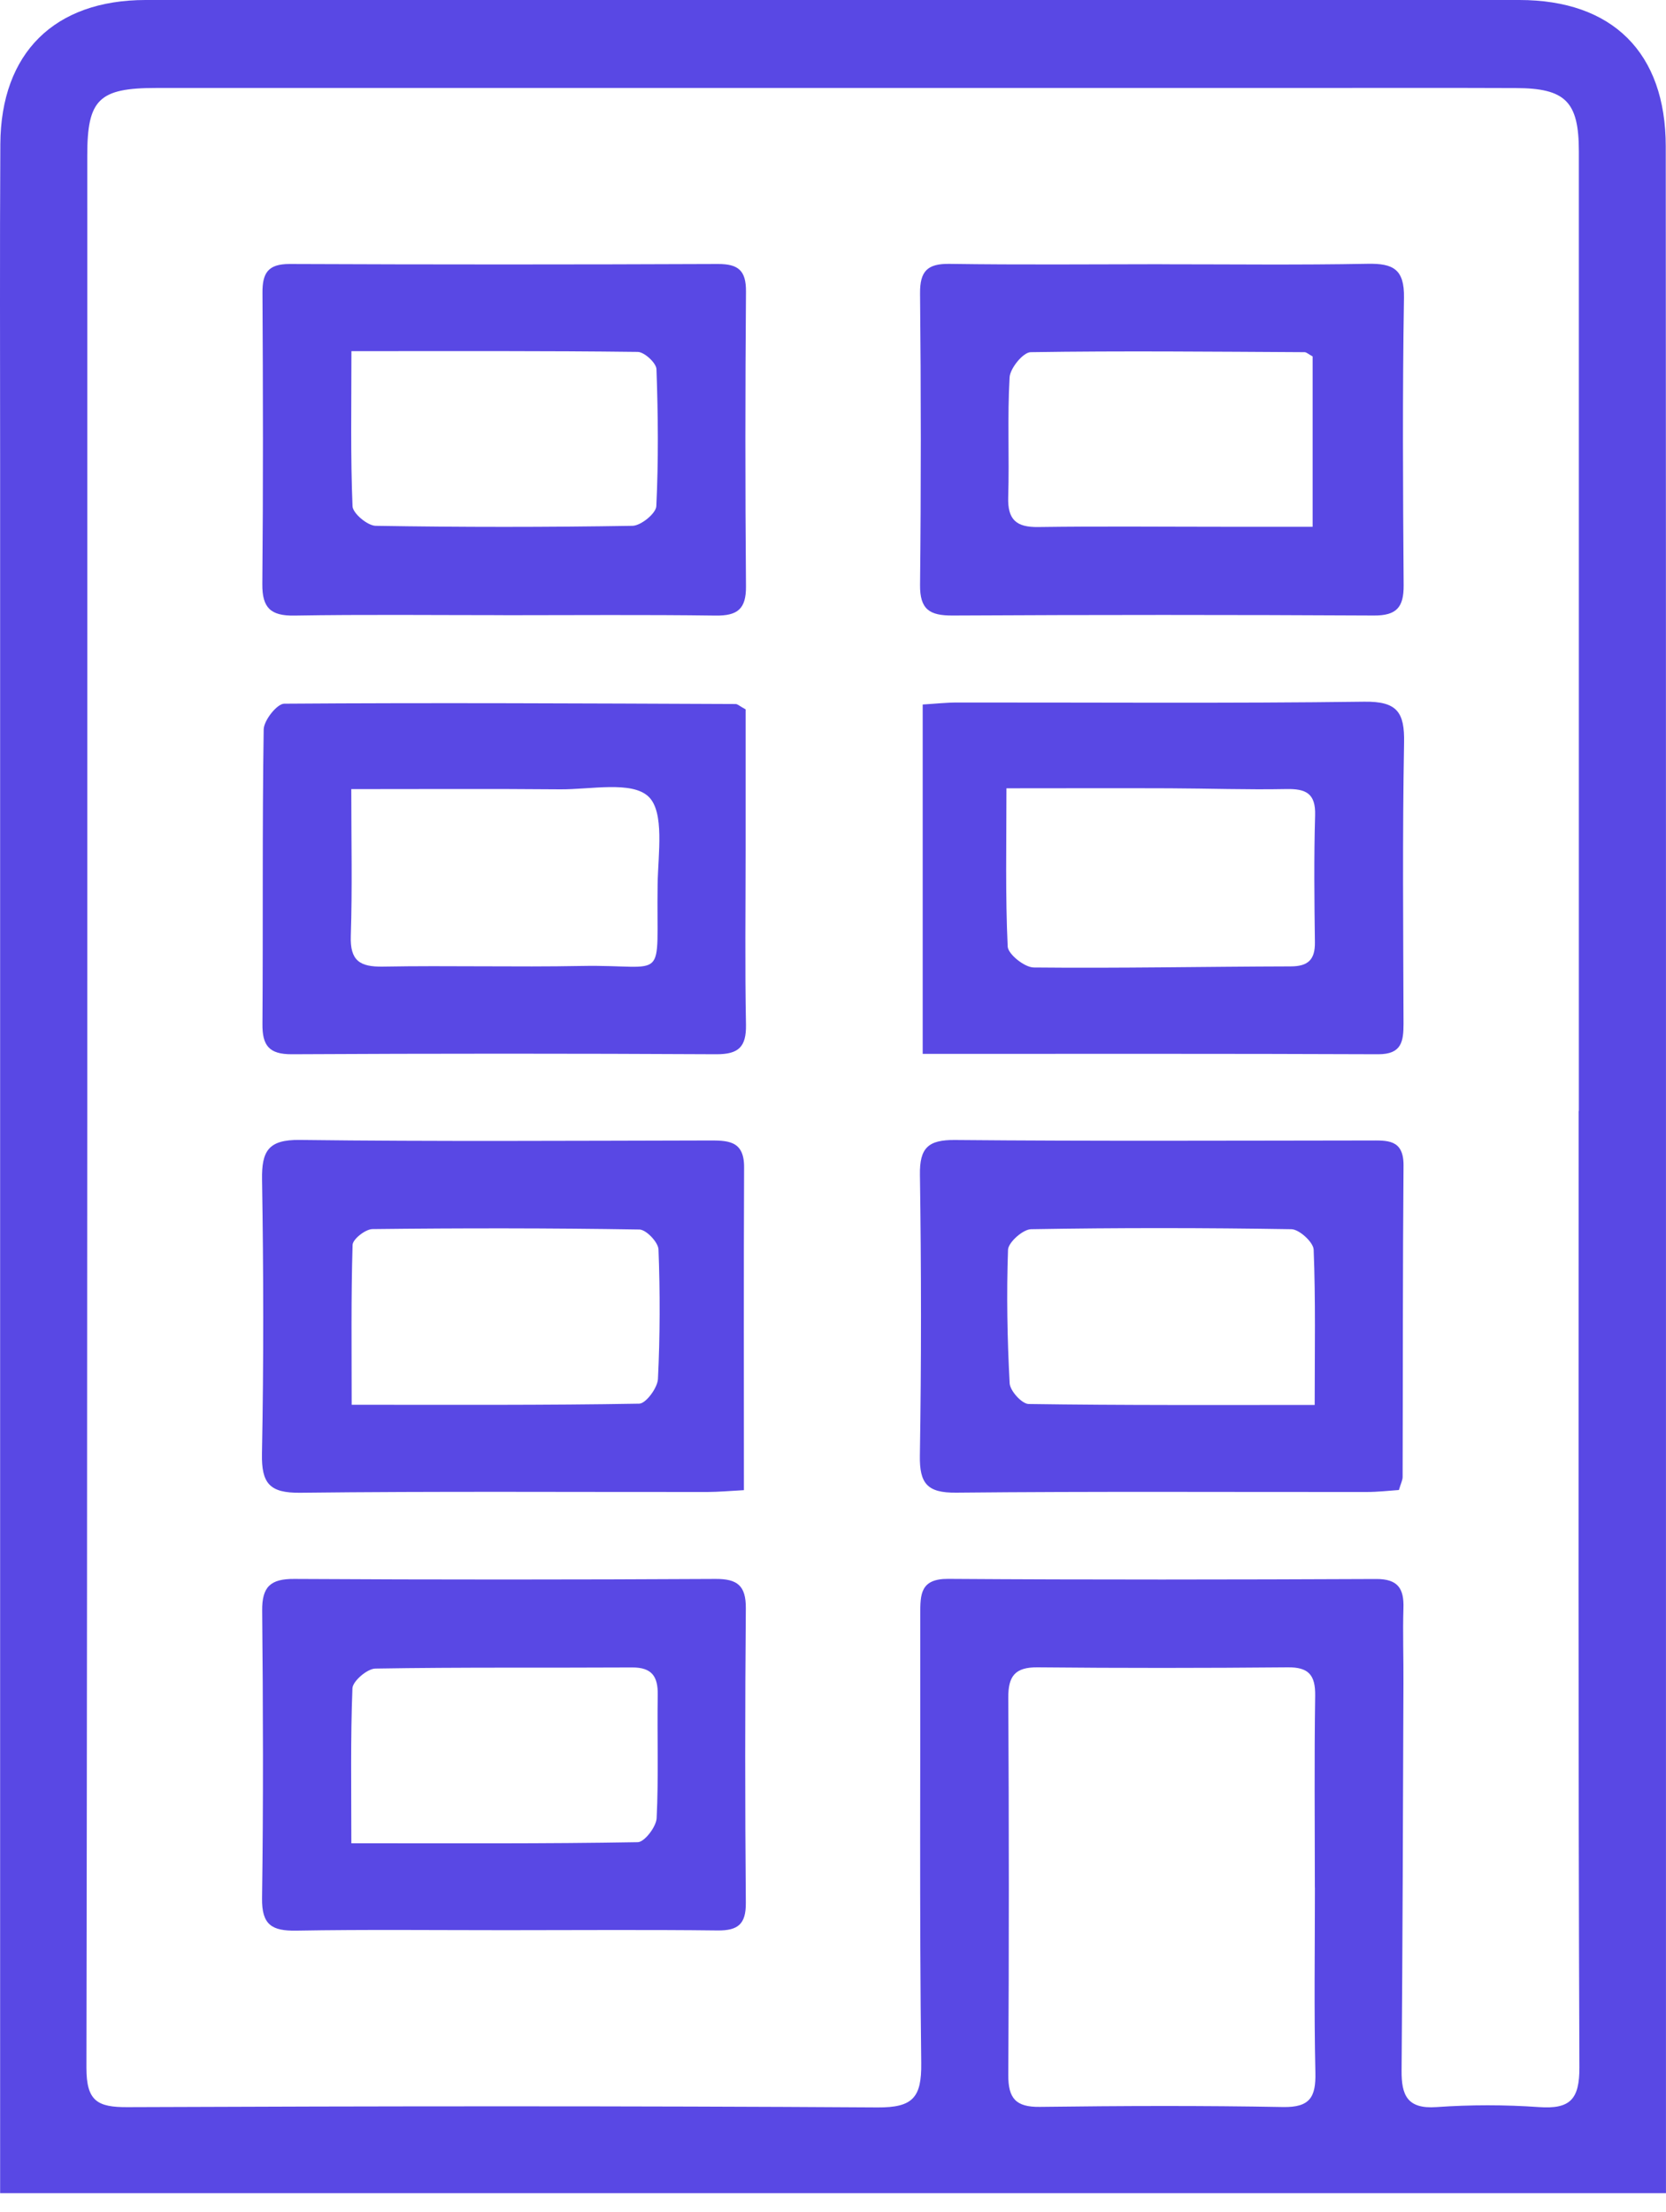
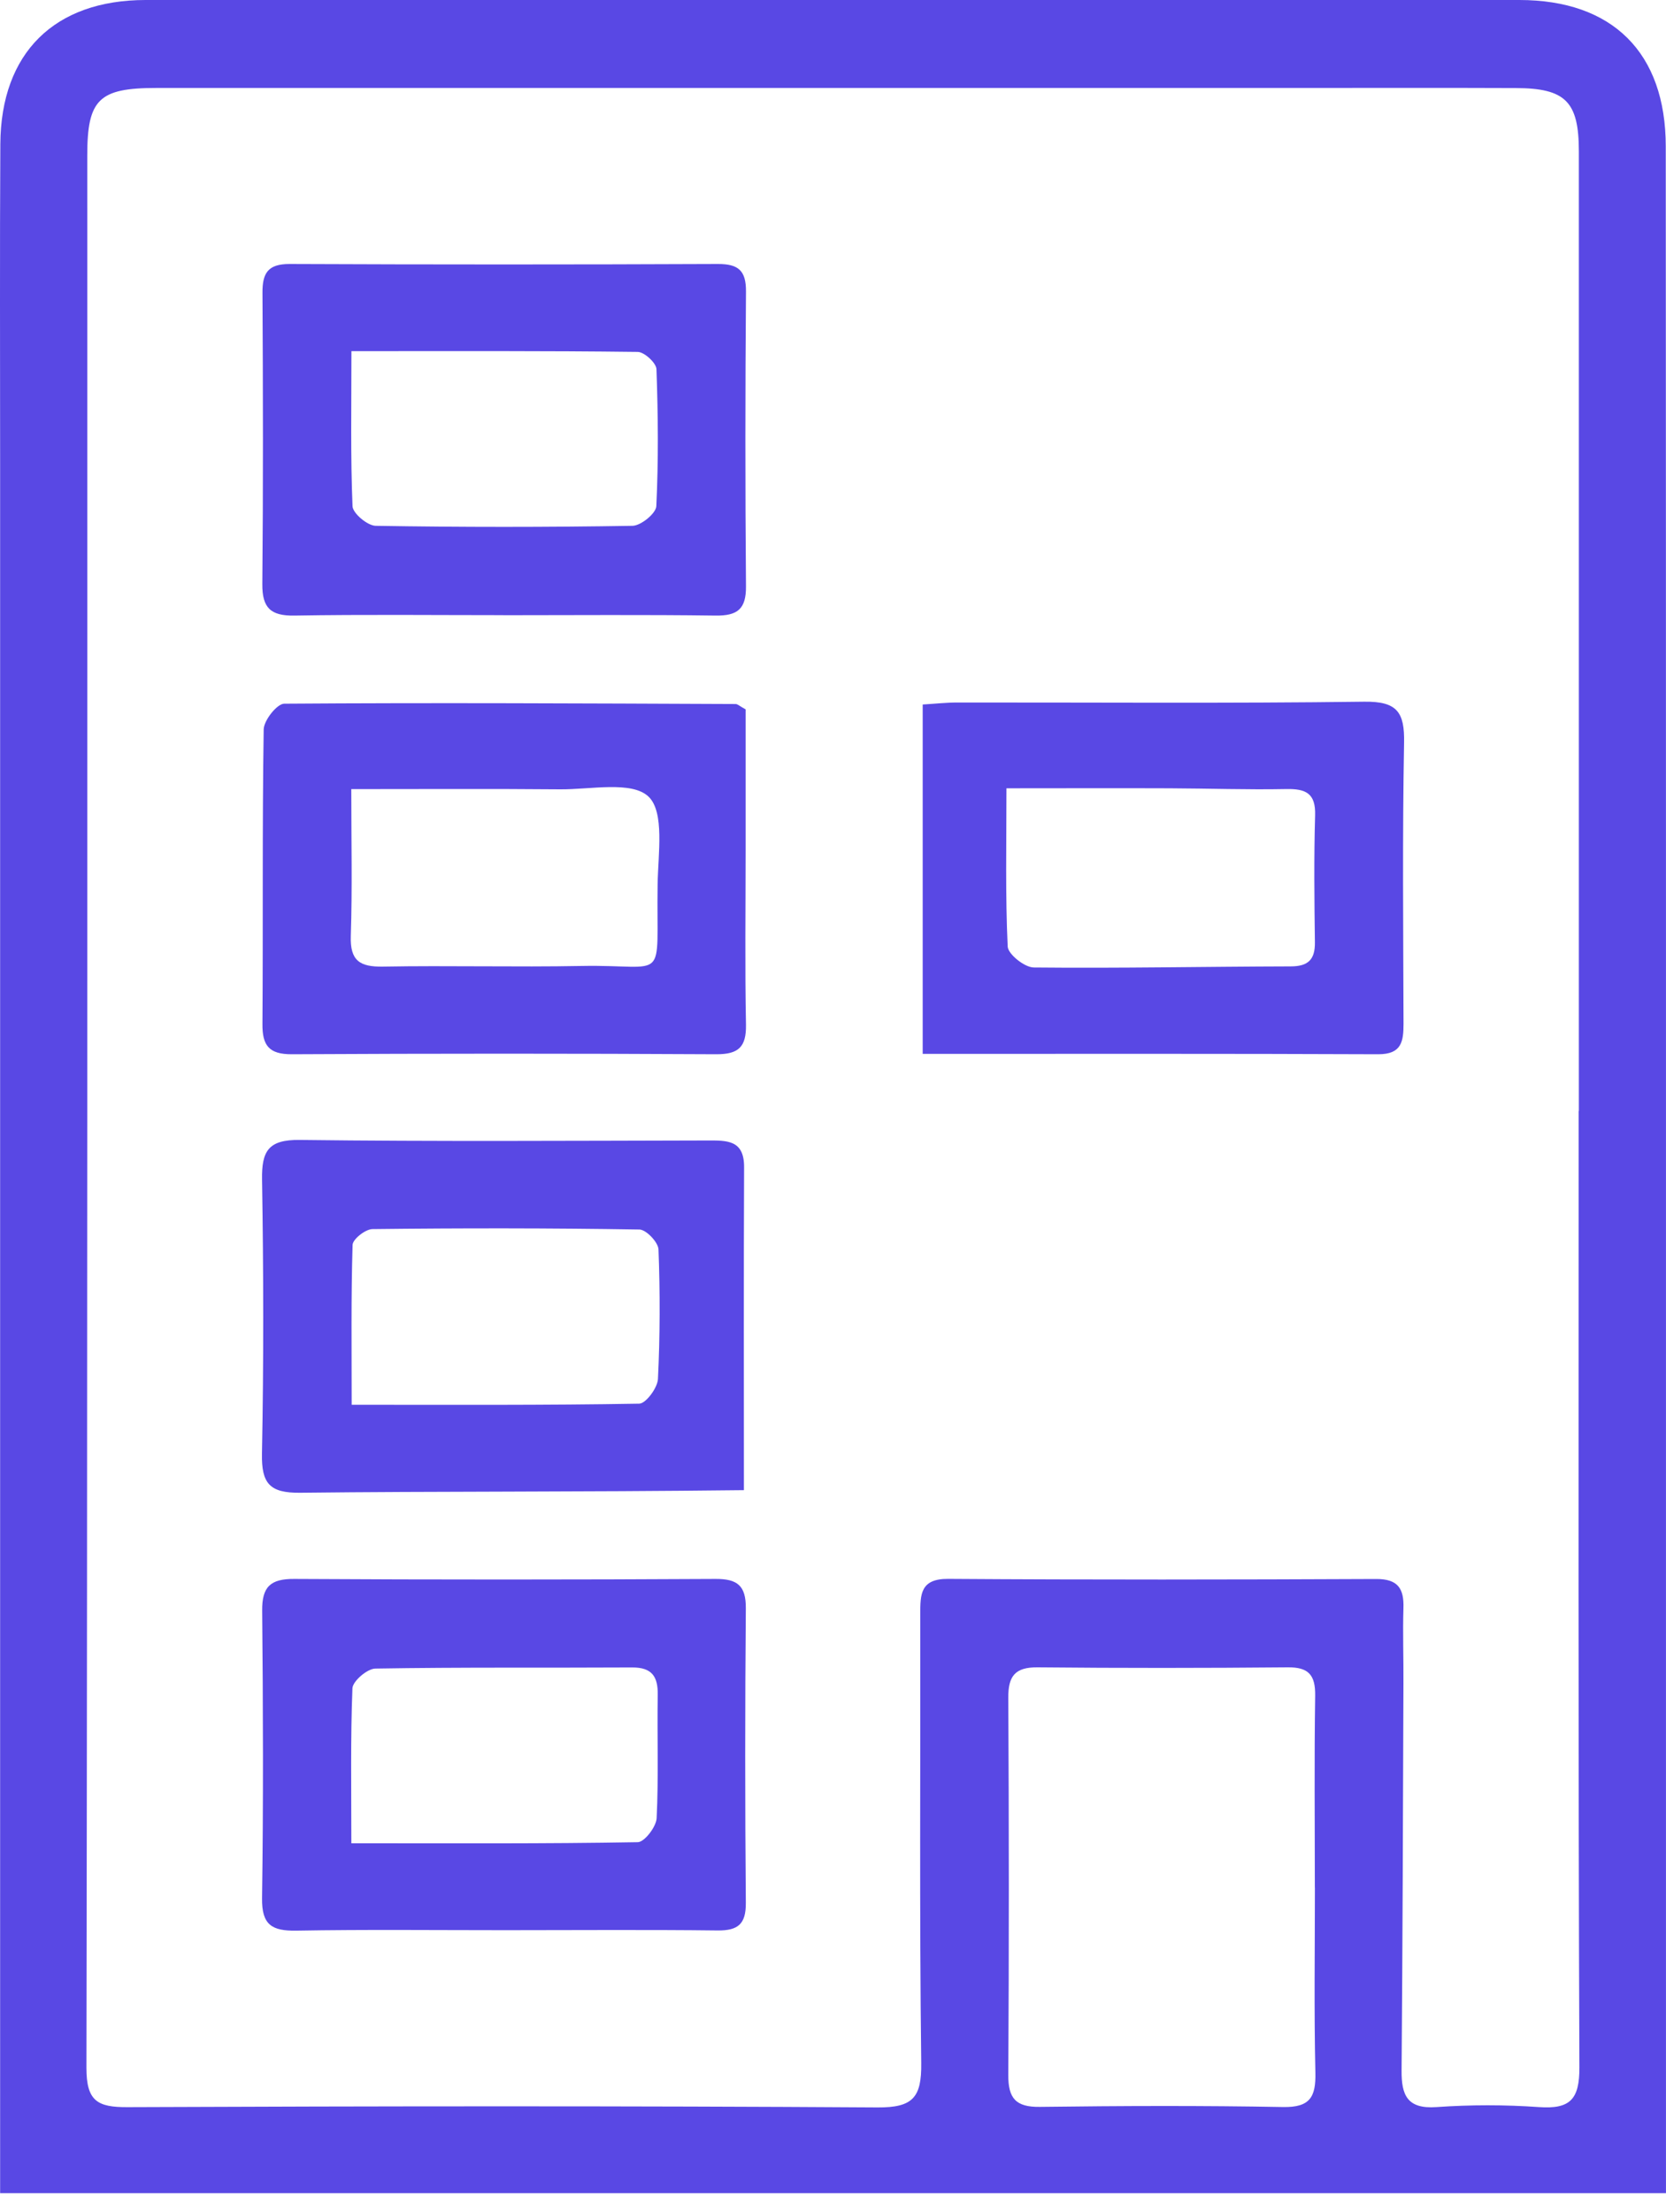
<svg xmlns="http://www.w3.org/2000/svg" width="55" height="73" viewBox="0 0 55 73" fill="none">
  <path d="M54.999 72.374H0.004C0.004 71.835 0.004 71.322 0.004 70.806C0.004 52.295 0.004 33.785 0.004 15.272C0.004 11.767 -0.009 8.262 0.011 4.754C0.029 1.745 1.797 0.002 4.806 0C19.922 0 35.038 0 50.157 0C53.232 0 54.99 1.736 54.992 4.829C55.002 22.547 54.999 40.268 54.999 57.986C54.999 62.322 54.999 66.658 54.999 70.991C54.999 71.437 54.999 71.88 54.999 72.374ZM52.123 36.663C52.123 26.107 52.123 15.55 52.123 4.994C52.123 3.356 51.684 2.912 50.05 2.906C47.638 2.896 45.228 2.903 42.816 2.903C30.264 2.903 17.709 2.903 5.157 2.903C3.265 2.903 2.881 3.279 2.881 5.128C2.881 26.166 2.89 47.204 2.853 68.24C2.853 69.337 3.218 69.541 4.207 69.536C12.462 69.502 20.717 69.493 28.972 69.545C30.137 69.552 30.427 69.219 30.413 68.083C30.352 63.146 30.39 58.206 30.381 53.266C30.381 52.612 30.384 52.098 31.3 52.103C36.011 52.135 40.721 52.128 45.432 52.107C46.145 52.105 46.353 52.415 46.332 53.065C46.307 53.891 46.337 54.719 46.332 55.547C46.317 59.806 46.305 64.067 46.271 68.326C46.264 69.138 46.455 69.602 47.419 69.534C48.543 69.455 49.684 69.455 50.808 69.534C51.838 69.606 52.146 69.278 52.141 68.217C52.1 57.699 52.116 47.179 52.116 36.661L52.123 36.663ZM43.407 62.293C43.407 60.181 43.386 58.068 43.418 55.957C43.427 55.28 43.205 55.015 42.513 55.022C39.761 55.047 37.007 55.049 34.255 55.022C33.506 55.015 33.282 55.314 33.287 56.029C33.309 60.177 33.312 64.325 33.287 68.472C33.282 69.249 33.538 69.538 34.33 69.527C37.007 69.493 39.684 69.482 42.361 69.532C43.246 69.547 43.443 69.204 43.425 68.398C43.379 66.364 43.409 64.325 43.409 62.29L43.407 62.293Z" fill="#5948E4" />
  <path d="M24.615 23.41C24.615 24.908 24.615 26.48 24.615 28.055C24.615 29.976 24.59 31.898 24.627 33.816C24.64 34.554 24.378 34.794 23.642 34.79C18.972 34.765 14.301 34.765 9.633 34.79C8.877 34.794 8.657 34.498 8.664 33.789C8.687 30.551 8.655 27.311 8.705 24.073C8.709 23.774 9.144 23.224 9.382 23.222C14.349 23.186 19.318 23.213 24.285 23.233C24.351 23.233 24.416 23.301 24.617 23.41H24.615ZM11.597 26.041C11.597 27.75 11.633 29.32 11.581 30.888C11.554 31.705 11.88 31.911 12.642 31.898C14.826 31.859 17.012 31.918 19.193 31.877C22.104 31.821 21.66 32.527 21.71 29.178C21.726 28.18 21.945 26.797 21.409 26.288C20.857 25.763 19.497 26.057 18.49 26.048C16.243 26.028 13.993 26.041 11.595 26.041H11.597Z" fill="#5948E4" />
-   <path d="M46.185 49.17C45.848 49.193 45.484 49.236 45.117 49.236C40.6 49.24 36.081 49.213 31.565 49.258C30.61 49.267 30.354 48.957 30.368 48.034C30.418 44.948 30.415 41.859 30.37 38.77C30.356 37.878 30.642 37.611 31.531 37.62C36.088 37.661 40.643 37.641 45.201 37.636C45.789 37.636 46.341 37.584 46.335 38.46C46.307 41.886 46.316 45.314 46.305 48.74C46.305 48.846 46.246 48.955 46.183 49.168L46.185 49.17ZM43.402 46.364C43.402 44.545 43.434 42.891 43.368 41.239C43.359 40.994 42.893 40.569 42.635 40.564C39.77 40.517 36.903 40.515 34.038 40.564C33.769 40.569 33.287 40.999 33.278 41.243C33.226 42.71 33.253 44.183 33.332 45.649C33.346 45.898 33.735 46.328 33.957 46.332C37.041 46.378 40.125 46.364 43.404 46.364H43.402Z" fill="#5948E4" />
-   <path d="M24.561 49.175C24.095 49.2 23.726 49.234 23.357 49.236C18.874 49.24 14.394 49.209 9.911 49.261C8.899 49.272 8.63 48.953 8.648 47.973C8.707 44.959 8.7 41.945 8.651 38.931C8.635 37.985 8.856 37.605 9.897 37.618C14.38 37.673 18.865 37.645 23.35 37.636C23.993 37.636 24.57 37.609 24.565 38.519C24.55 42.015 24.559 45.514 24.559 49.177L24.561 49.175ZM11.61 46.358C14.871 46.358 17.987 46.376 21.103 46.321C21.323 46.317 21.707 45.799 21.721 45.507C21.791 44.083 21.793 42.655 21.739 41.232C21.73 40.995 21.334 40.578 21.11 40.574C18.173 40.526 15.233 40.526 12.296 40.56C12.065 40.562 11.644 40.893 11.64 41.083C11.588 42.8 11.61 44.522 11.61 46.36V46.358Z" fill="#5948E4" />
+   <path d="M24.561 49.175C18.874 49.24 14.394 49.209 9.911 49.261C8.899 49.272 8.63 48.953 8.648 47.973C8.707 44.959 8.7 41.945 8.651 38.931C8.635 37.985 8.856 37.605 9.897 37.618C14.38 37.673 18.865 37.645 23.35 37.636C23.993 37.636 24.57 37.609 24.565 38.519C24.55 42.015 24.559 45.514 24.559 49.177L24.561 49.175ZM11.61 46.358C14.871 46.358 17.987 46.376 21.103 46.321C21.323 46.317 21.707 45.799 21.721 45.507C21.791 44.083 21.793 42.655 21.739 41.232C21.73 40.995 21.334 40.578 21.11 40.574C18.173 40.526 15.233 40.526 12.296 40.56C12.065 40.562 11.644 40.893 11.64 41.083C11.588 42.8 11.61 44.522 11.61 46.36V46.358Z" fill="#5948E4" />
  <path d="M30.461 34.776V23.249C30.87 23.224 31.237 23.183 31.604 23.183C36.084 23.179 40.565 23.215 45.045 23.156C46.122 23.143 46.373 23.502 46.353 24.509C46.297 27.596 46.326 30.687 46.335 33.776C46.335 34.364 46.276 34.792 45.502 34.79C40.538 34.769 35.573 34.778 30.461 34.778V34.776ZM33.226 26.012C33.226 27.872 33.188 29.556 33.267 31.235C33.278 31.488 33.826 31.925 34.127 31.927C36.953 31.956 39.779 31.898 42.606 31.891C43.185 31.891 43.418 31.669 43.409 31.092C43.391 29.698 43.375 28.302 43.416 26.908C43.439 26.175 43.106 26.026 42.461 26.039C41.18 26.064 39.897 26.019 38.616 26.014C36.892 26.007 35.168 26.014 33.224 26.014L33.226 26.012Z" fill="#5948E4" />
  <path d="M16.612 20.3C14.313 20.3 12.016 20.275 9.717 20.314C8.934 20.327 8.653 20.058 8.66 19.273C8.69 16.071 8.683 12.867 8.665 9.665C8.66 9.011 8.846 8.71 9.561 8.712C14.274 8.732 18.986 8.732 23.699 8.712C24.369 8.71 24.632 8.922 24.627 9.619C24.602 12.862 24.6 16.105 24.627 19.348C24.634 20.099 24.347 20.323 23.625 20.314C21.287 20.282 18.95 20.302 16.612 20.302V20.3ZM11.602 11.588C11.602 13.401 11.57 15.055 11.638 16.705C11.647 16.94 12.132 17.347 12.401 17.352C15.227 17.399 18.056 17.399 20.882 17.352C21.16 17.347 21.656 16.942 21.667 16.705C21.74 15.2 21.726 13.69 21.672 12.183C21.665 11.977 21.271 11.615 21.052 11.613C17.968 11.575 14.883 11.588 11.604 11.588H11.602Z" fill="#5948E4" />
-   <path d="M38.367 8.721C40.63 8.721 42.892 8.748 45.153 8.705C45.99 8.69 46.366 8.882 46.35 9.823C46.298 12.987 46.316 16.152 46.339 19.318C46.343 20.04 46.106 20.316 45.357 20.312C40.722 20.287 36.086 20.287 31.449 20.312C30.693 20.316 30.365 20.117 30.374 19.3C30.408 16.096 30.406 12.889 30.374 9.685C30.367 8.947 30.616 8.696 31.352 8.708C33.689 8.742 36.027 8.721 38.364 8.719L38.367 8.721ZM43.334 11.762C43.196 11.688 43.132 11.622 43.067 11.622C40.053 11.606 37.036 11.575 34.024 11.622C33.778 11.627 33.348 12.149 33.33 12.453C33.253 13.767 33.325 15.091 33.284 16.408C33.262 17.15 33.551 17.404 34.278 17.392C36.35 17.363 38.423 17.384 40.496 17.384C41.426 17.384 42.356 17.384 43.334 17.384V11.762Z" fill="#5948E4" />
  <path d="M16.684 63.696C14.385 63.696 12.084 63.671 9.784 63.711C8.981 63.725 8.639 63.526 8.651 62.643C8.696 59.48 8.685 56.314 8.655 53.148C8.648 52.363 8.929 52.1 9.712 52.105C14.346 52.132 18.983 52.13 23.617 52.105C24.337 52.1 24.627 52.32 24.622 53.071C24.595 56.314 24.595 59.557 24.622 62.797C24.627 63.494 24.366 63.711 23.694 63.705C21.357 63.677 19.019 63.696 16.682 63.696H16.684ZM11.601 60.828C14.887 60.828 17.971 60.847 21.056 60.792C21.277 60.788 21.665 60.283 21.678 59.998C21.744 58.645 21.692 57.285 21.714 55.927C21.723 55.323 21.52 55.024 20.872 55.026C18.046 55.042 15.217 55.015 12.391 55.063C12.124 55.067 11.645 55.477 11.635 55.714C11.57 57.364 11.599 59.018 11.599 60.826L11.601 60.828Z" fill="#5948E4" />
</svg>